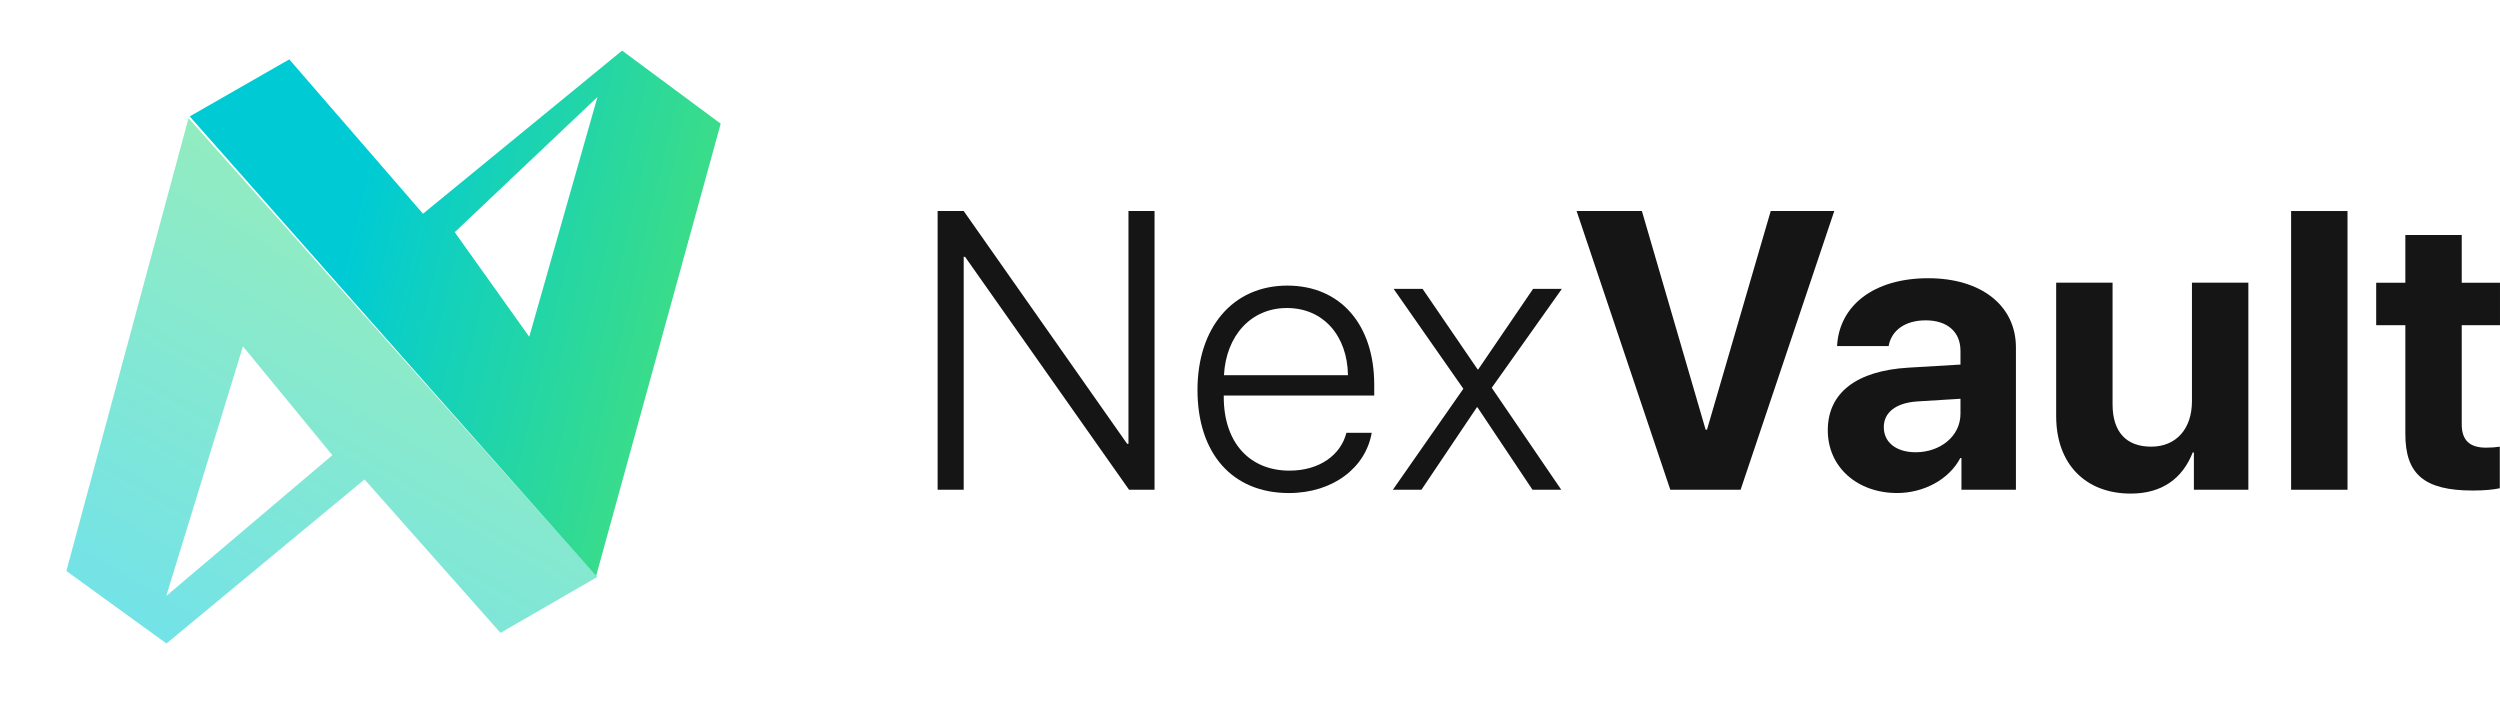
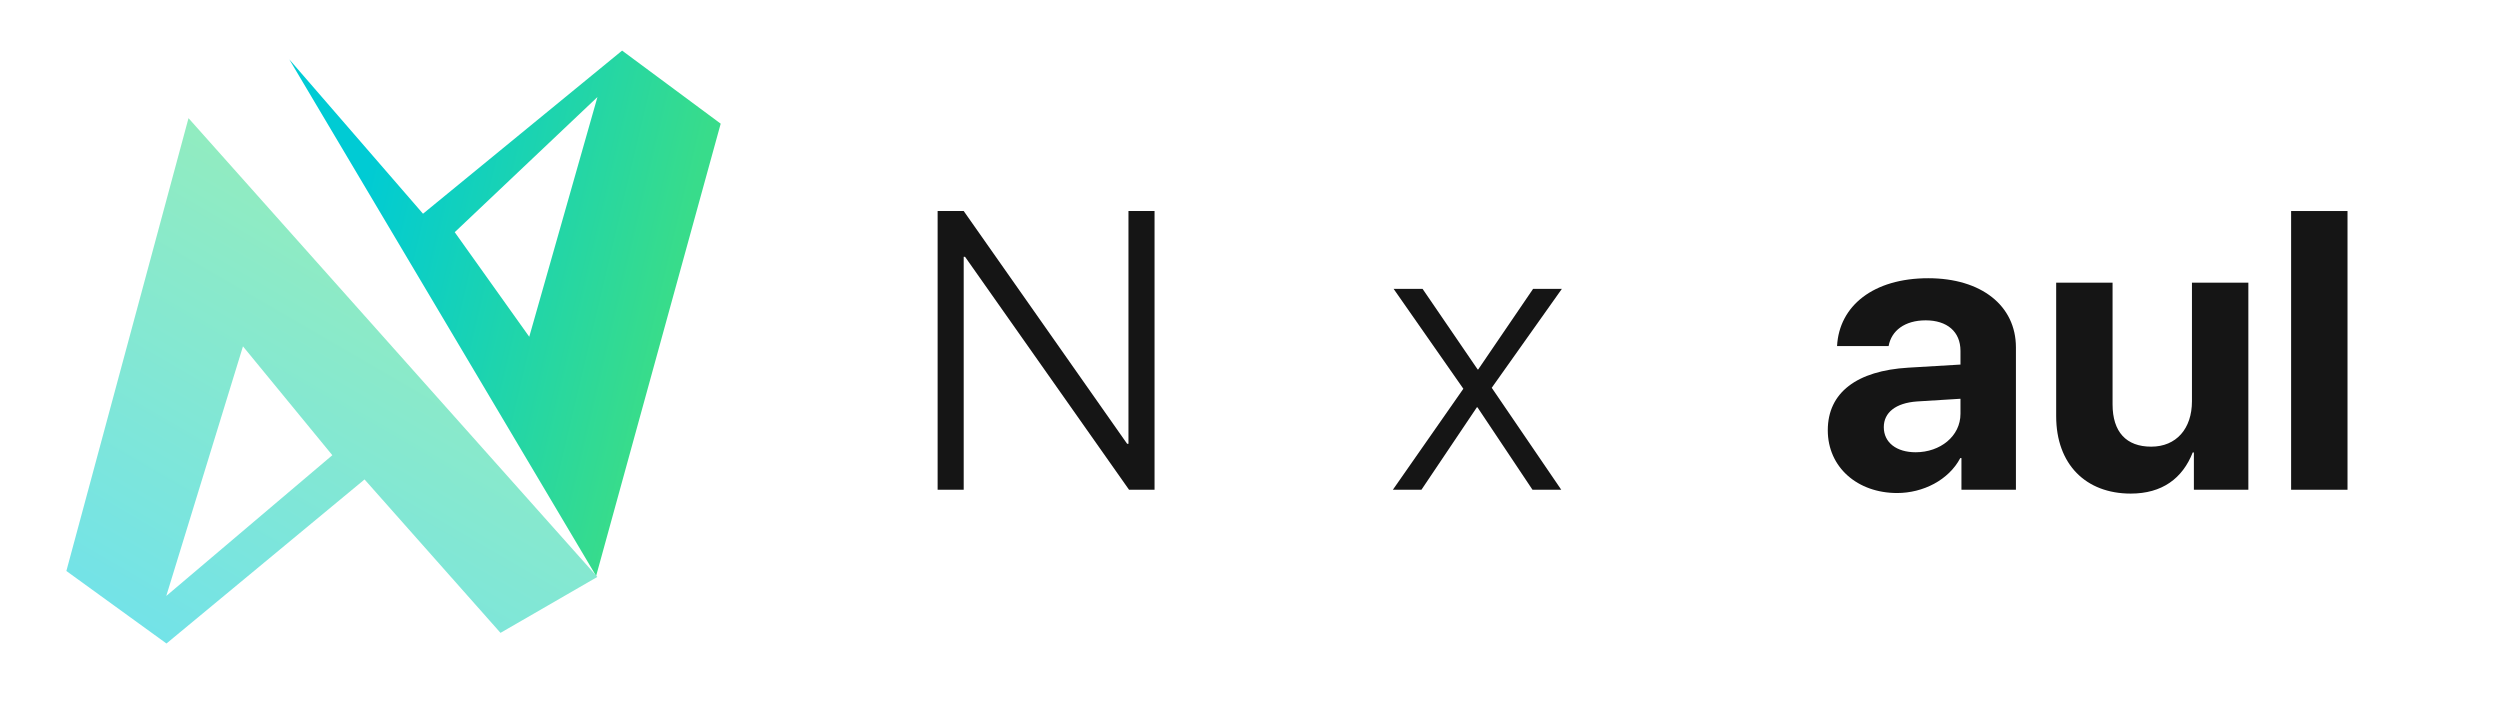
<svg xmlns="http://www.w3.org/2000/svg" width="220" height="62" viewBox="0 0 220 62" fill="none">
-   <path d="M211.67 20.68H216.633V24.878H219.999V28.618H216.633V37.337C216.633 38.731 217.313 39.394 218.775 39.394C219.217 39.394 219.676 39.36 219.982 39.309V42.964C219.472 43.083 218.622 43.167 217.619 43.167C213.336 43.167 211.67 41.74 211.67 38.187V28.618H209.104V24.878H211.67V20.68Z" fill="#151515" />
  <path d="M201.618 43.098V18.57H206.581V43.098H201.618Z" fill="#151515" />
  <path d="M197.855 24.875V43.096H193.062V39.816H192.96C192.059 42.111 190.257 43.436 187.504 43.436C183.56 43.436 180.943 40.87 180.943 36.62V24.875H185.906V35.584C185.906 38.014 187.113 39.306 189.305 39.306C191.515 39.306 192.892 37.725 192.892 35.312V24.875H197.855Z" fill="#151515" />
  <path d="M168.579 39.799C170.738 39.799 172.522 38.388 172.522 36.417V35.091L168.681 35.329C166.828 35.465 165.774 36.298 165.774 37.59C165.774 38.949 166.896 39.799 168.579 39.799ZM166.947 43.386C163.48 43.386 160.845 41.142 160.845 37.861C160.845 34.547 163.395 32.626 167.933 32.354L172.522 32.082V30.875C172.522 29.176 171.332 28.19 169.463 28.19C167.61 28.19 166.437 29.108 166.199 30.451H161.661C161.848 26.915 164.856 24.484 169.684 24.484C174.358 24.484 177.401 26.898 177.401 30.57V43.097H172.607V40.309H172.505C171.485 42.247 169.225 43.386 166.947 43.386Z" fill="#151515" />
-   <path d="M153.173 43.098H146.986L138.742 18.57H144.487L150.096 37.812H150.215L155.824 18.57H161.416L153.173 43.098Z" fill="#151515" />
  <path d="M130.015 35.841H129.965L125.086 43.099H122.571L128.775 34.21L122.639 25.422H125.188L130.032 32.51H130.083L134.911 25.422H137.443L131.273 34.125L137.392 43.099H134.86L130.015 35.841Z" fill="#151515" />
-   <path d="M113.249 27.105C110.088 27.105 107.895 29.535 107.708 33.02H118.621C118.57 29.535 116.445 27.105 113.249 27.105ZM118.485 38.085H120.711C120.184 41.145 117.312 43.388 113.419 43.388C108.456 43.388 105.379 39.921 105.379 34.312C105.379 28.821 108.49 25.133 113.283 25.133C117.975 25.133 120.932 28.583 120.932 33.853V34.804H107.691V34.94C107.691 38.935 109.952 41.416 113.47 41.416C116.139 41.416 117.992 40.023 118.485 38.085Z" fill="#151515" />
  <path d="M84.806 43.098H82.511V18.57H84.806L99.186 39.052H99.305V18.57H101.6V43.098H99.356L84.925 22.599H84.806V43.098Z" fill="#151515" />
  <path opacity="0.55" fill-rule="evenodd" clip-rule="evenodd" d="M5.84 50.246L16.589 10.398L52.566 50.77L44.044 55.692L32.08 42.191L14.649 56.628L5.84 50.246ZM21.382 30.478L14.632 52.444L29.245 40.058L21.381 30.478H21.382Z" fill="url(#paint0_linear_12418_20118)" />
-   <path fill-rule="evenodd" clip-rule="evenodd" d="M63.421 10.884L52.459 50.682L16.696 10.244L25.456 5.224L37.225 18.808L54.745 4.453L63.421 10.884ZM46.574 29.635L52.576 8.538L40.016 20.432L46.574 29.635Z" fill="url(#paint1_linear_12418_20118)" />
+   <path fill-rule="evenodd" clip-rule="evenodd" d="M63.421 10.884L52.459 50.682L25.456 5.224L37.225 18.808L54.745 4.453L63.421 10.884ZM46.574 29.635L52.576 8.538L40.016 20.432L46.574 29.635Z" fill="url(#paint1_linear_12418_20118)" />
  <defs>
    <linearGradient id="paint0_linear_12418_20118" x1="39.191" y1="23.085" x2="18.441" y2="58.775" gradientUnits="userSpaceOnUse">
      <stop stop-color="#38DC8B" />
      <stop offset="1" stop-color="#00CBD4" />
    </linearGradient>
    <linearGradient id="paint1_linear_12418_20118" x1="58.266" y1="28.623" x2="30.582" y2="22.044" gradientUnits="userSpaceOnUse">
      <stop stop-color="#38DC8B" />
      <stop offset="1" stop-color="#00CBD4" />
    </linearGradient>
  </defs>
</svg>